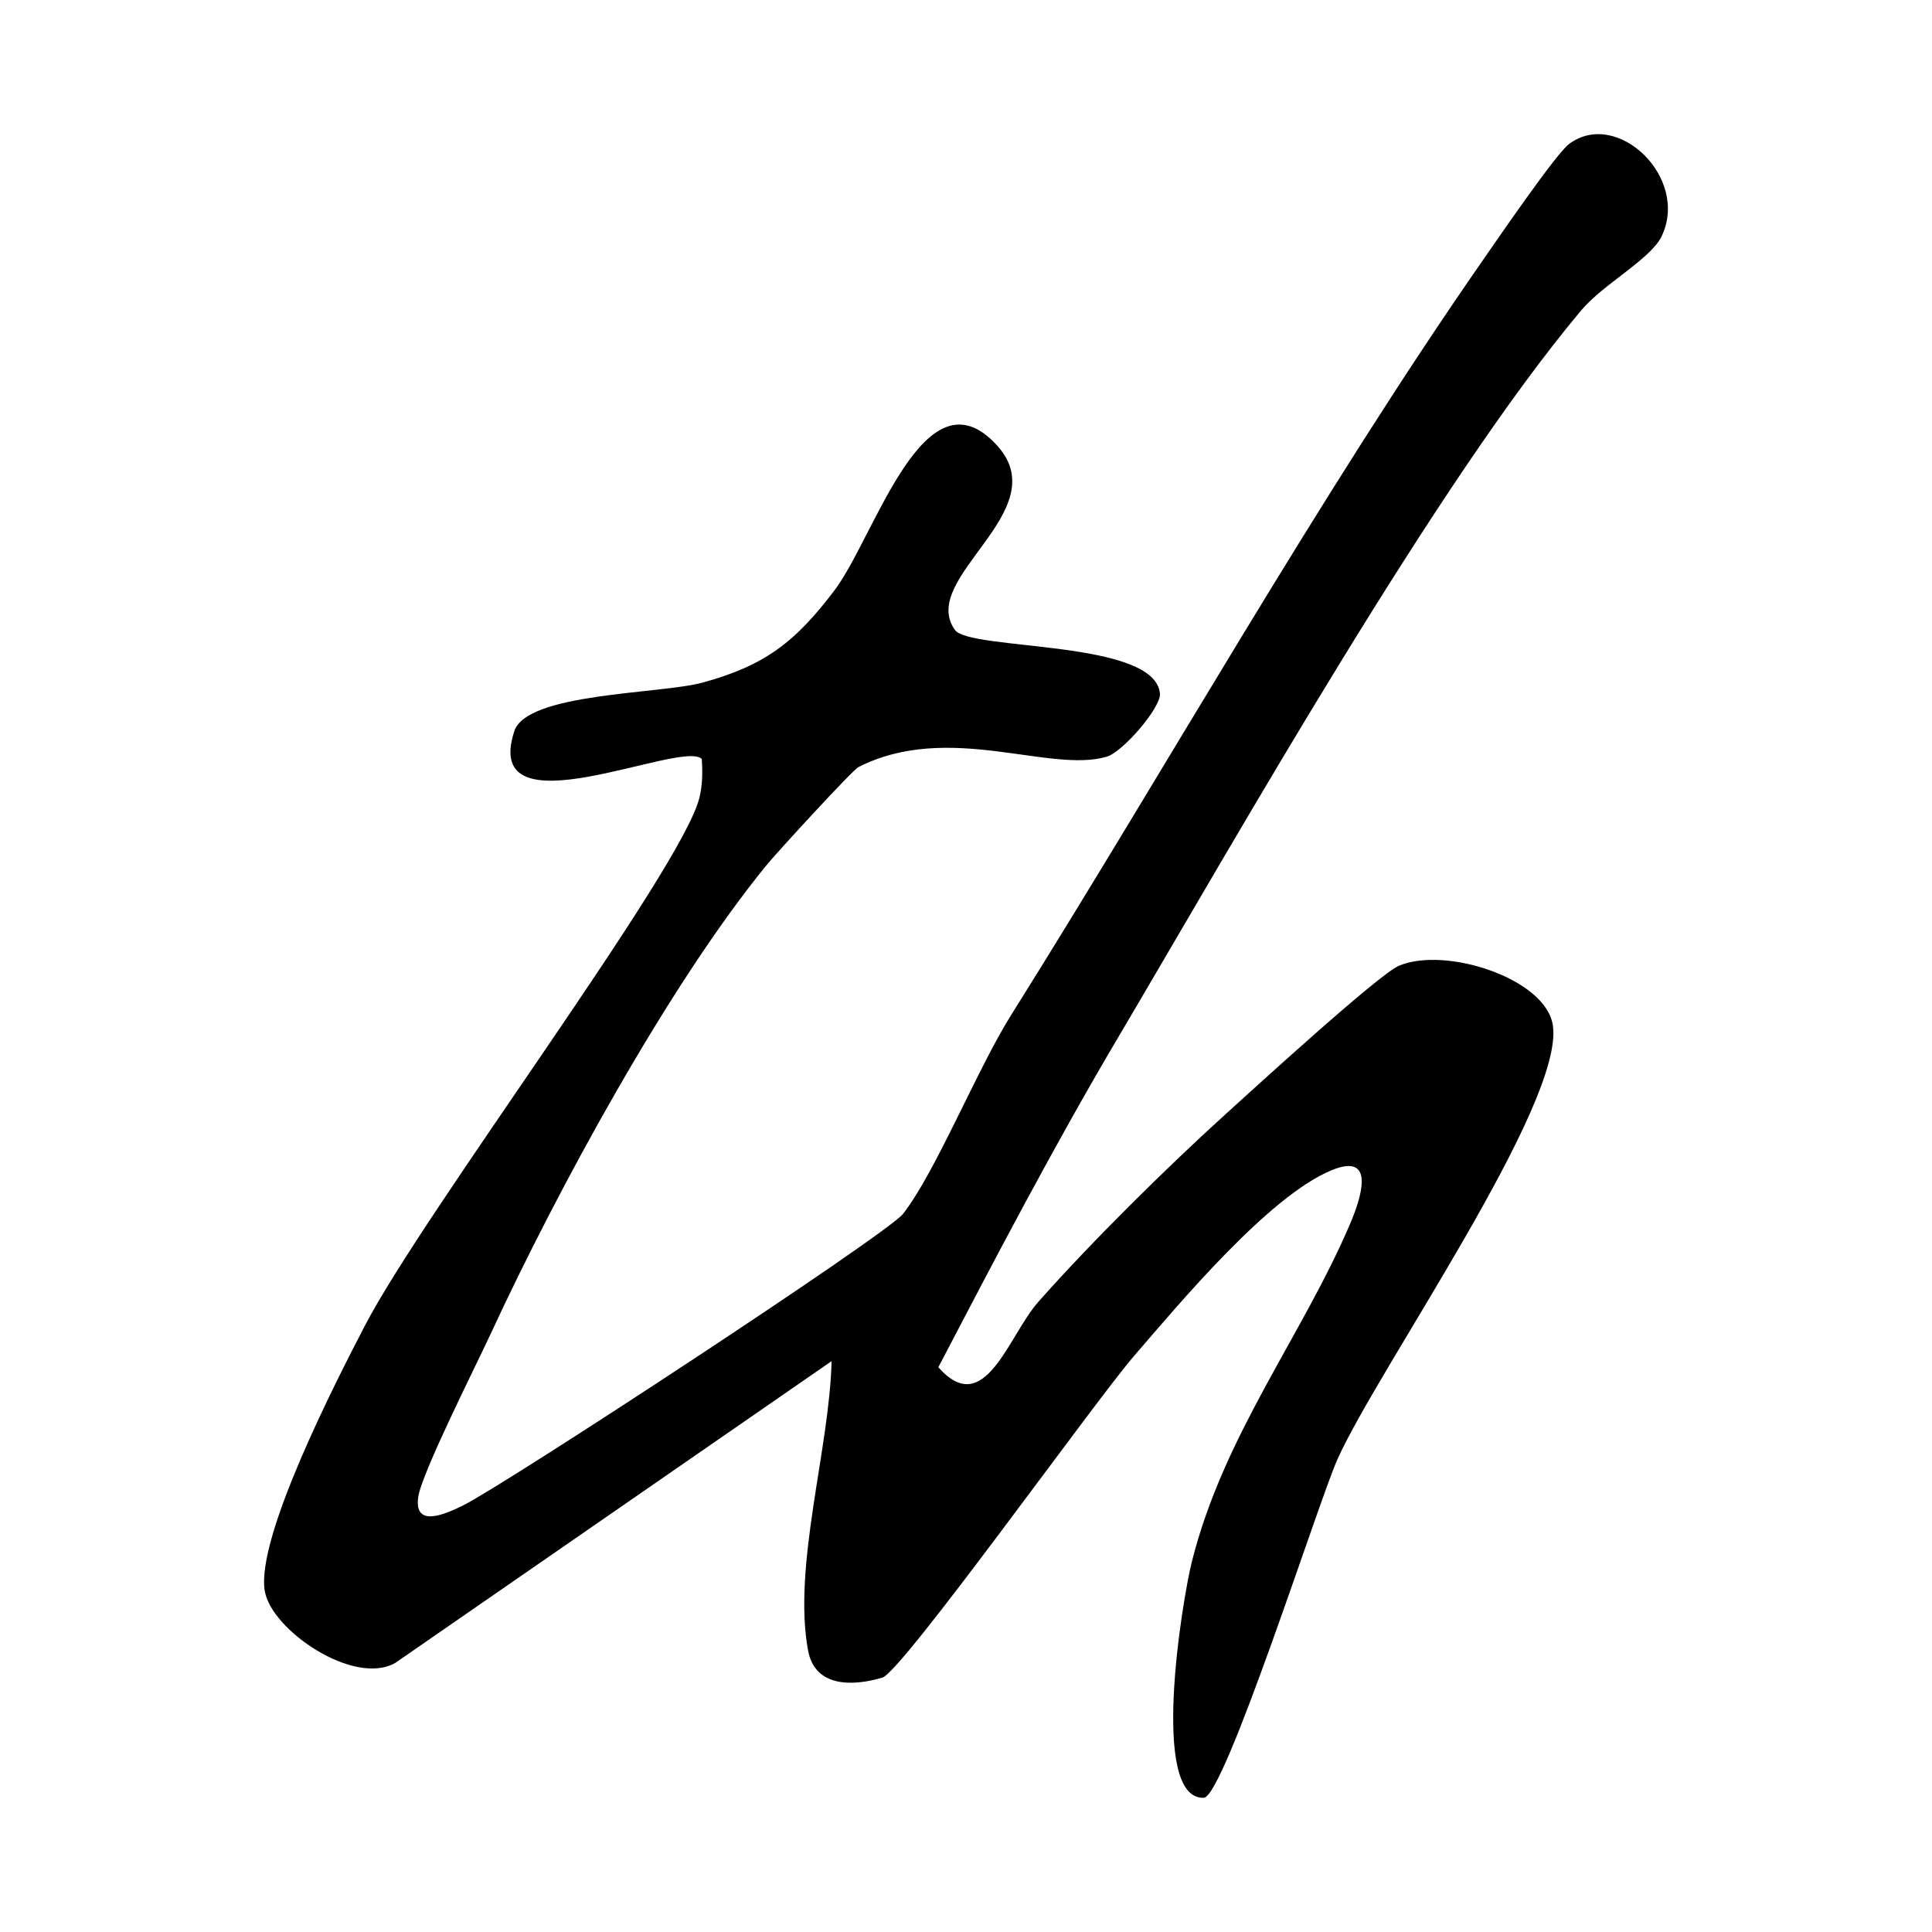
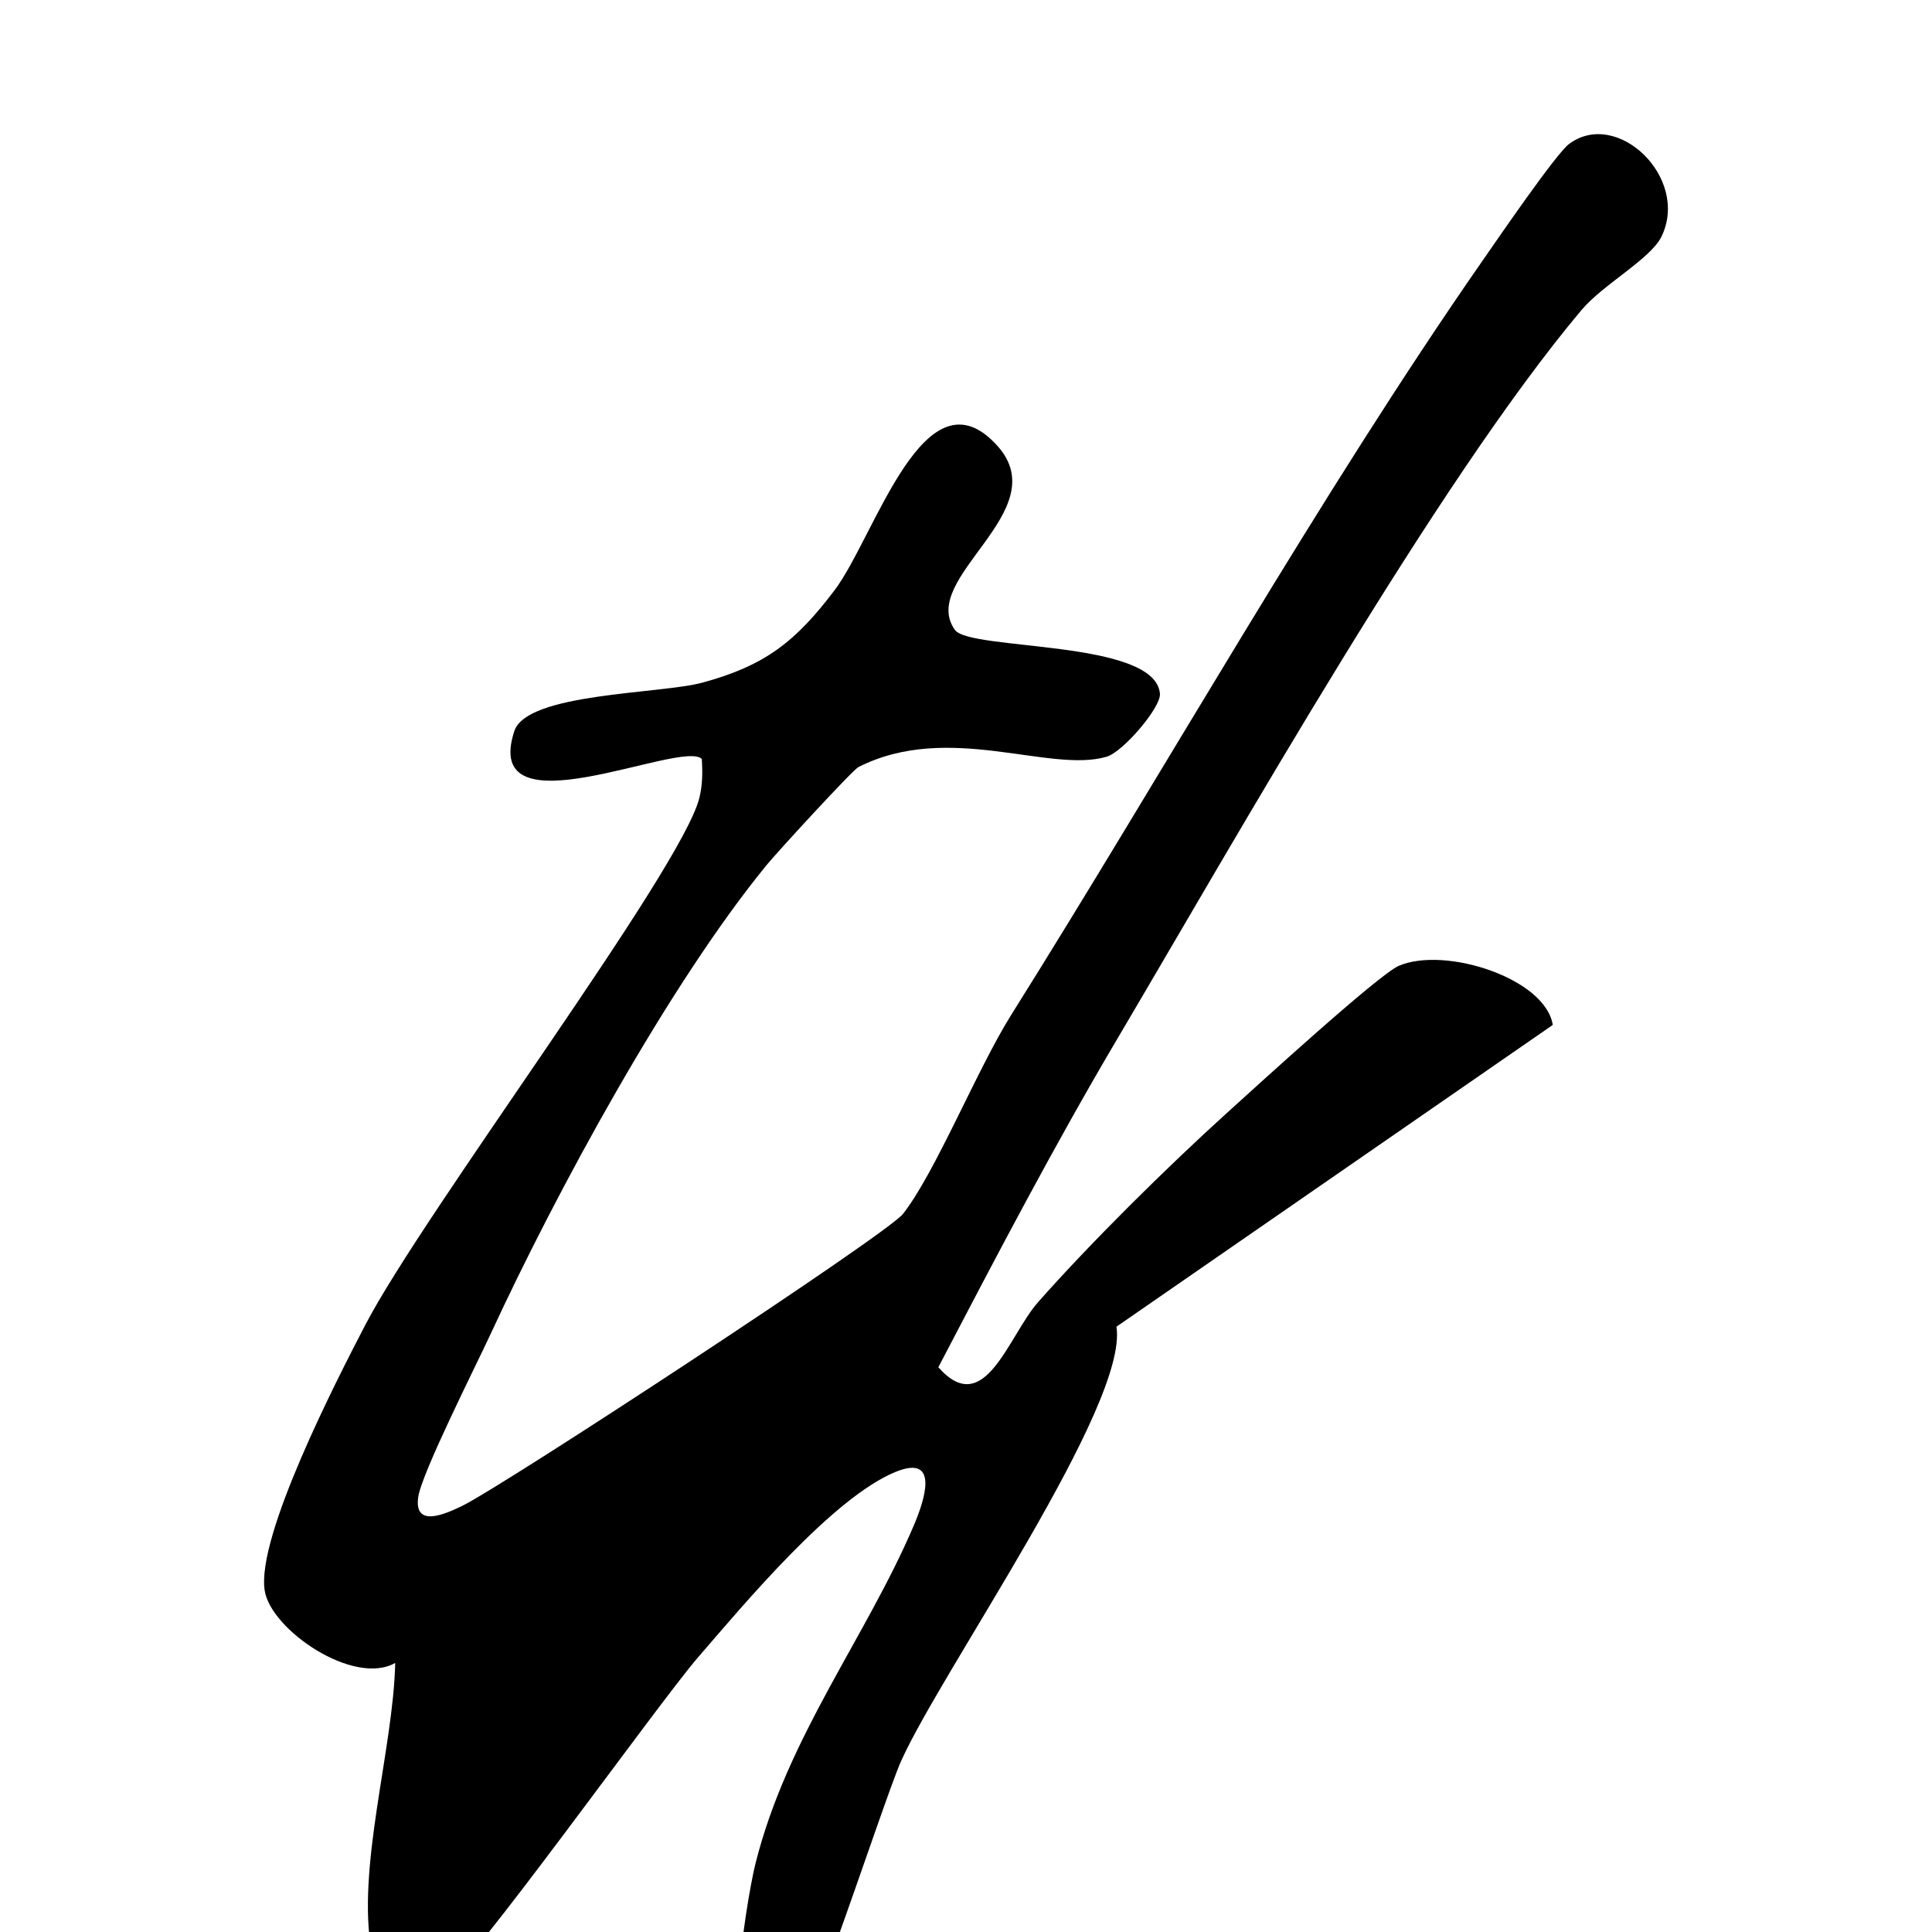
<svg xmlns="http://www.w3.org/2000/svg" id="Réteg_1" viewBox="0 0 512 512">
-   <path d="M411.5,271.62c-1.96-12.37-28.56-20.93-40.82-15.66-5.35,2.3-38.17,32.32-45.51,38.96-15.81,14.31-35.96,34.21-50.03,50.12-7.94,8.98-14.18,31.25-26.47,17.29,15.25-29.19,30.7-58.73,47.45-87.06,31.94-54.05,84.65-147.52,122.99-193.1,5.76-6.85,18.31-13.52,21.21-19.49,7.55-15.55-11.79-34.07-24.53-24.5-3.43,2.57-18.72,24.89-22.65,30.54-43.61,62.68-84.21,134.98-125.19,200.29-8.98,14.31-20.08,41.81-28.66,52.7-4.33,5.5-106.04,72.13-116.71,77.32-4.49,2.18-12.95,6.03-11.74-2.31.93-6.39,15.27-34.74,19.26-43.37,17.39-37.6,47.06-92.31,73.06-124.1,2.79-3.41,22.75-25.17,24.34-25.97,23.84-12.1,50.64,1.71,65.77-2.74,4.37-1.28,14.42-13.09,14.13-16.68-1.19-14.49-50.39-11.33-54.35-16.94-9.79-13.85,26.92-31.39,11.27-48.77-19.28-21.41-32.4,24.09-43.18,38.31-10.21,13.47-18.27,19.92-35.01,24.45-11.24,3.04-46.51,2.68-49.83,12.85-9.04,27.74,44.39,2.08,49.68,7.37.23,3.45.21,6.88-.63,10.29-4.67,19.07-73,109.77-88.62,139.85-7.58,14.6-28.9,56.04-26.57,70.31,1.71,10.45,23.64,25.34,34.58,19.12l115.64-79.98c-.53,23.09-10.36,54.37-6.23,76.68,1.79,9.7,11.64,9.59,19.7,7.18,5.19-1.55,56.18-73.06,66.63-85.17,12.23-14.16,35.85-42.51,52.47-49.31,11.93-4.88,7.6,7.79,4.82,14.28-12.65,29.61-33.5,55.94-41.92,89.51-2.51,10.01-11.29,62.95,3.15,62.55,5.49-.15,30.44-78.53,35.43-89.69,10.68-23.9,60.37-94.37,57.08-115.14Z" />
+   <path d="M411.5,271.62c-1.96-12.37-28.56-20.93-40.82-15.66-5.35,2.3-38.17,32.32-45.51,38.96-15.81,14.31-35.96,34.21-50.03,50.12-7.94,8.98-14.18,31.25-26.47,17.29,15.25-29.19,30.7-58.73,47.45-87.06,31.94-54.05,84.65-147.52,122.99-193.1,5.76-6.85,18.31-13.52,21.21-19.49,7.55-15.55-11.79-34.07-24.53-24.5-3.43,2.57-18.72,24.89-22.65,30.54-43.61,62.68-84.21,134.98-125.19,200.29-8.98,14.31-20.08,41.81-28.66,52.7-4.33,5.5-106.04,72.13-116.71,77.32-4.49,2.18-12.95,6.03-11.74-2.31.93-6.39,15.27-34.74,19.26-43.37,17.39-37.6,47.06-92.31,73.06-124.1,2.79-3.41,22.75-25.17,24.34-25.97,23.84-12.1,50.64,1.71,65.77-2.74,4.37-1.28,14.42-13.09,14.13-16.68-1.19-14.49-50.39-11.33-54.35-16.94-9.79-13.85,26.92-31.39,11.27-48.77-19.28-21.41-32.4,24.09-43.18,38.31-10.21,13.47-18.27,19.92-35.01,24.45-11.24,3.04-46.51,2.68-49.83,12.85-9.04,27.74,44.39,2.08,49.68,7.37.23,3.45.21,6.88-.63,10.29-4.67,19.07-73,109.77-88.62,139.85-7.58,14.6-28.9,56.04-26.57,70.31,1.71,10.45,23.64,25.34,34.58,19.12c-.53,23.09-10.36,54.37-6.23,76.68,1.79,9.7,11.64,9.59,19.7,7.18,5.19-1.55,56.18-73.06,66.63-85.17,12.23-14.16,35.85-42.51,52.47-49.31,11.93-4.88,7.6,7.79,4.82,14.28-12.65,29.61-33.5,55.94-41.92,89.51-2.51,10.01-11.29,62.95,3.15,62.55,5.49-.15,30.44-78.53,35.43-89.69,10.68-23.9,60.37-94.37,57.08-115.14Z" />
</svg>